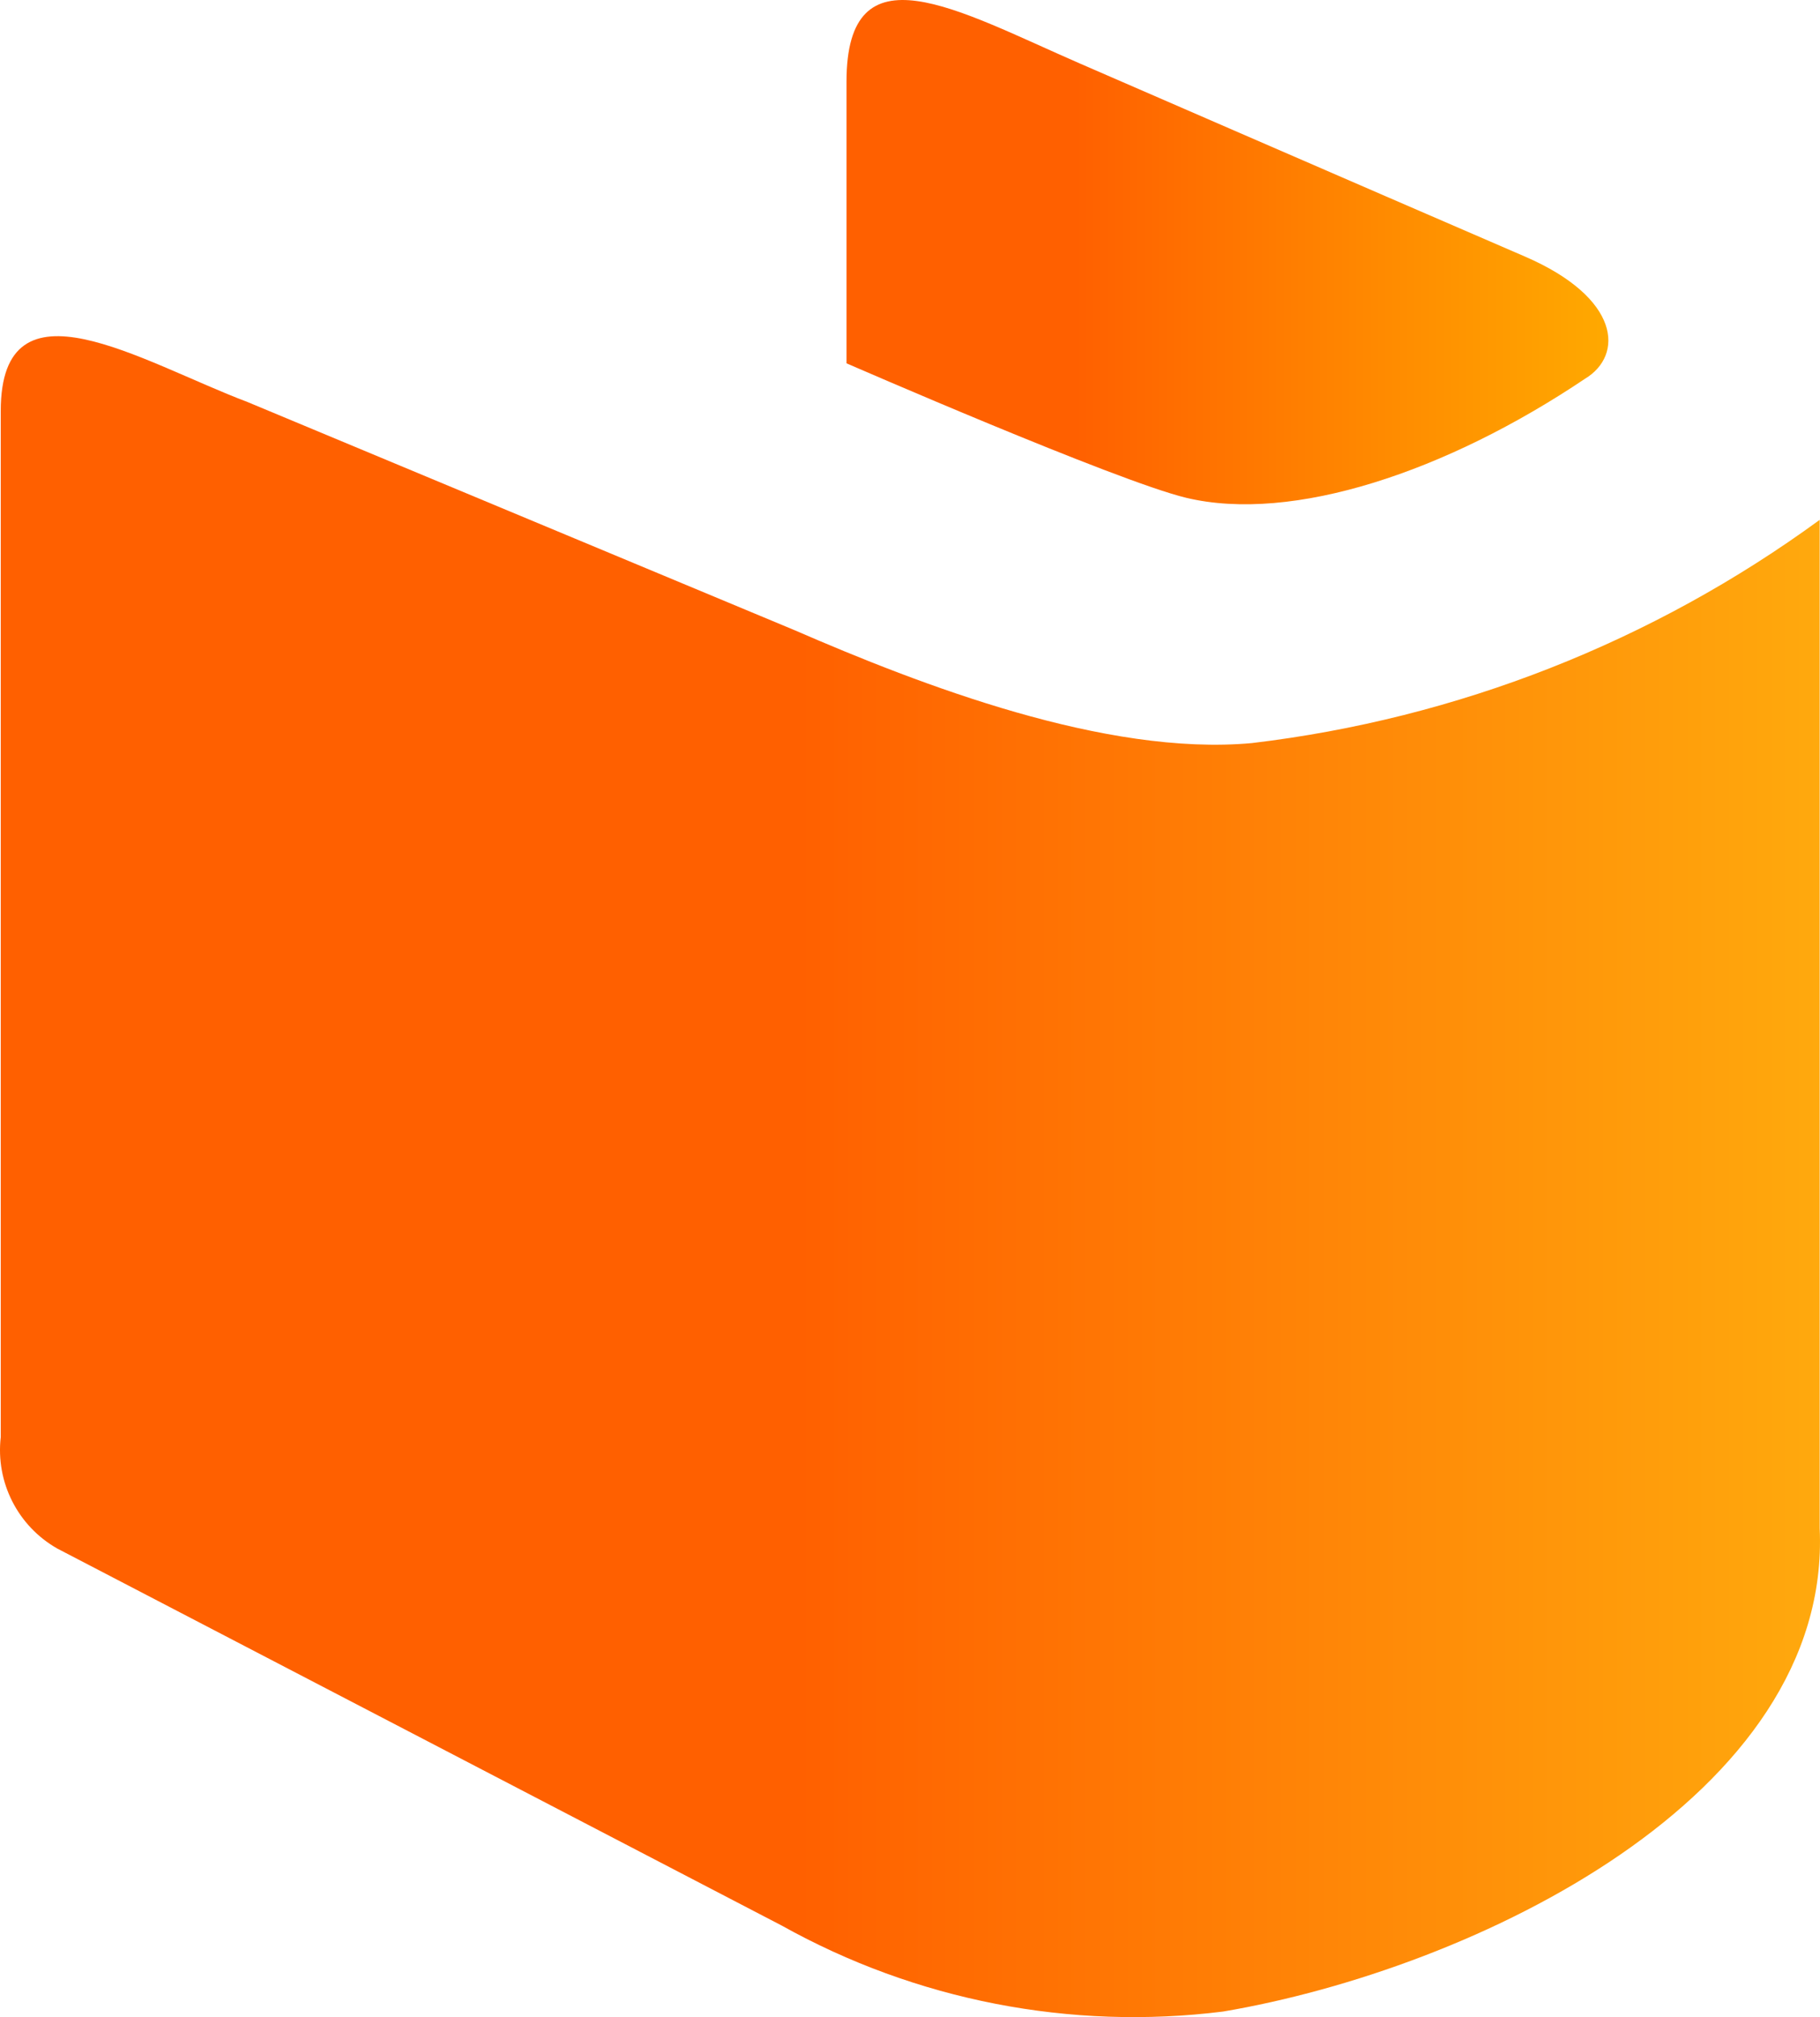
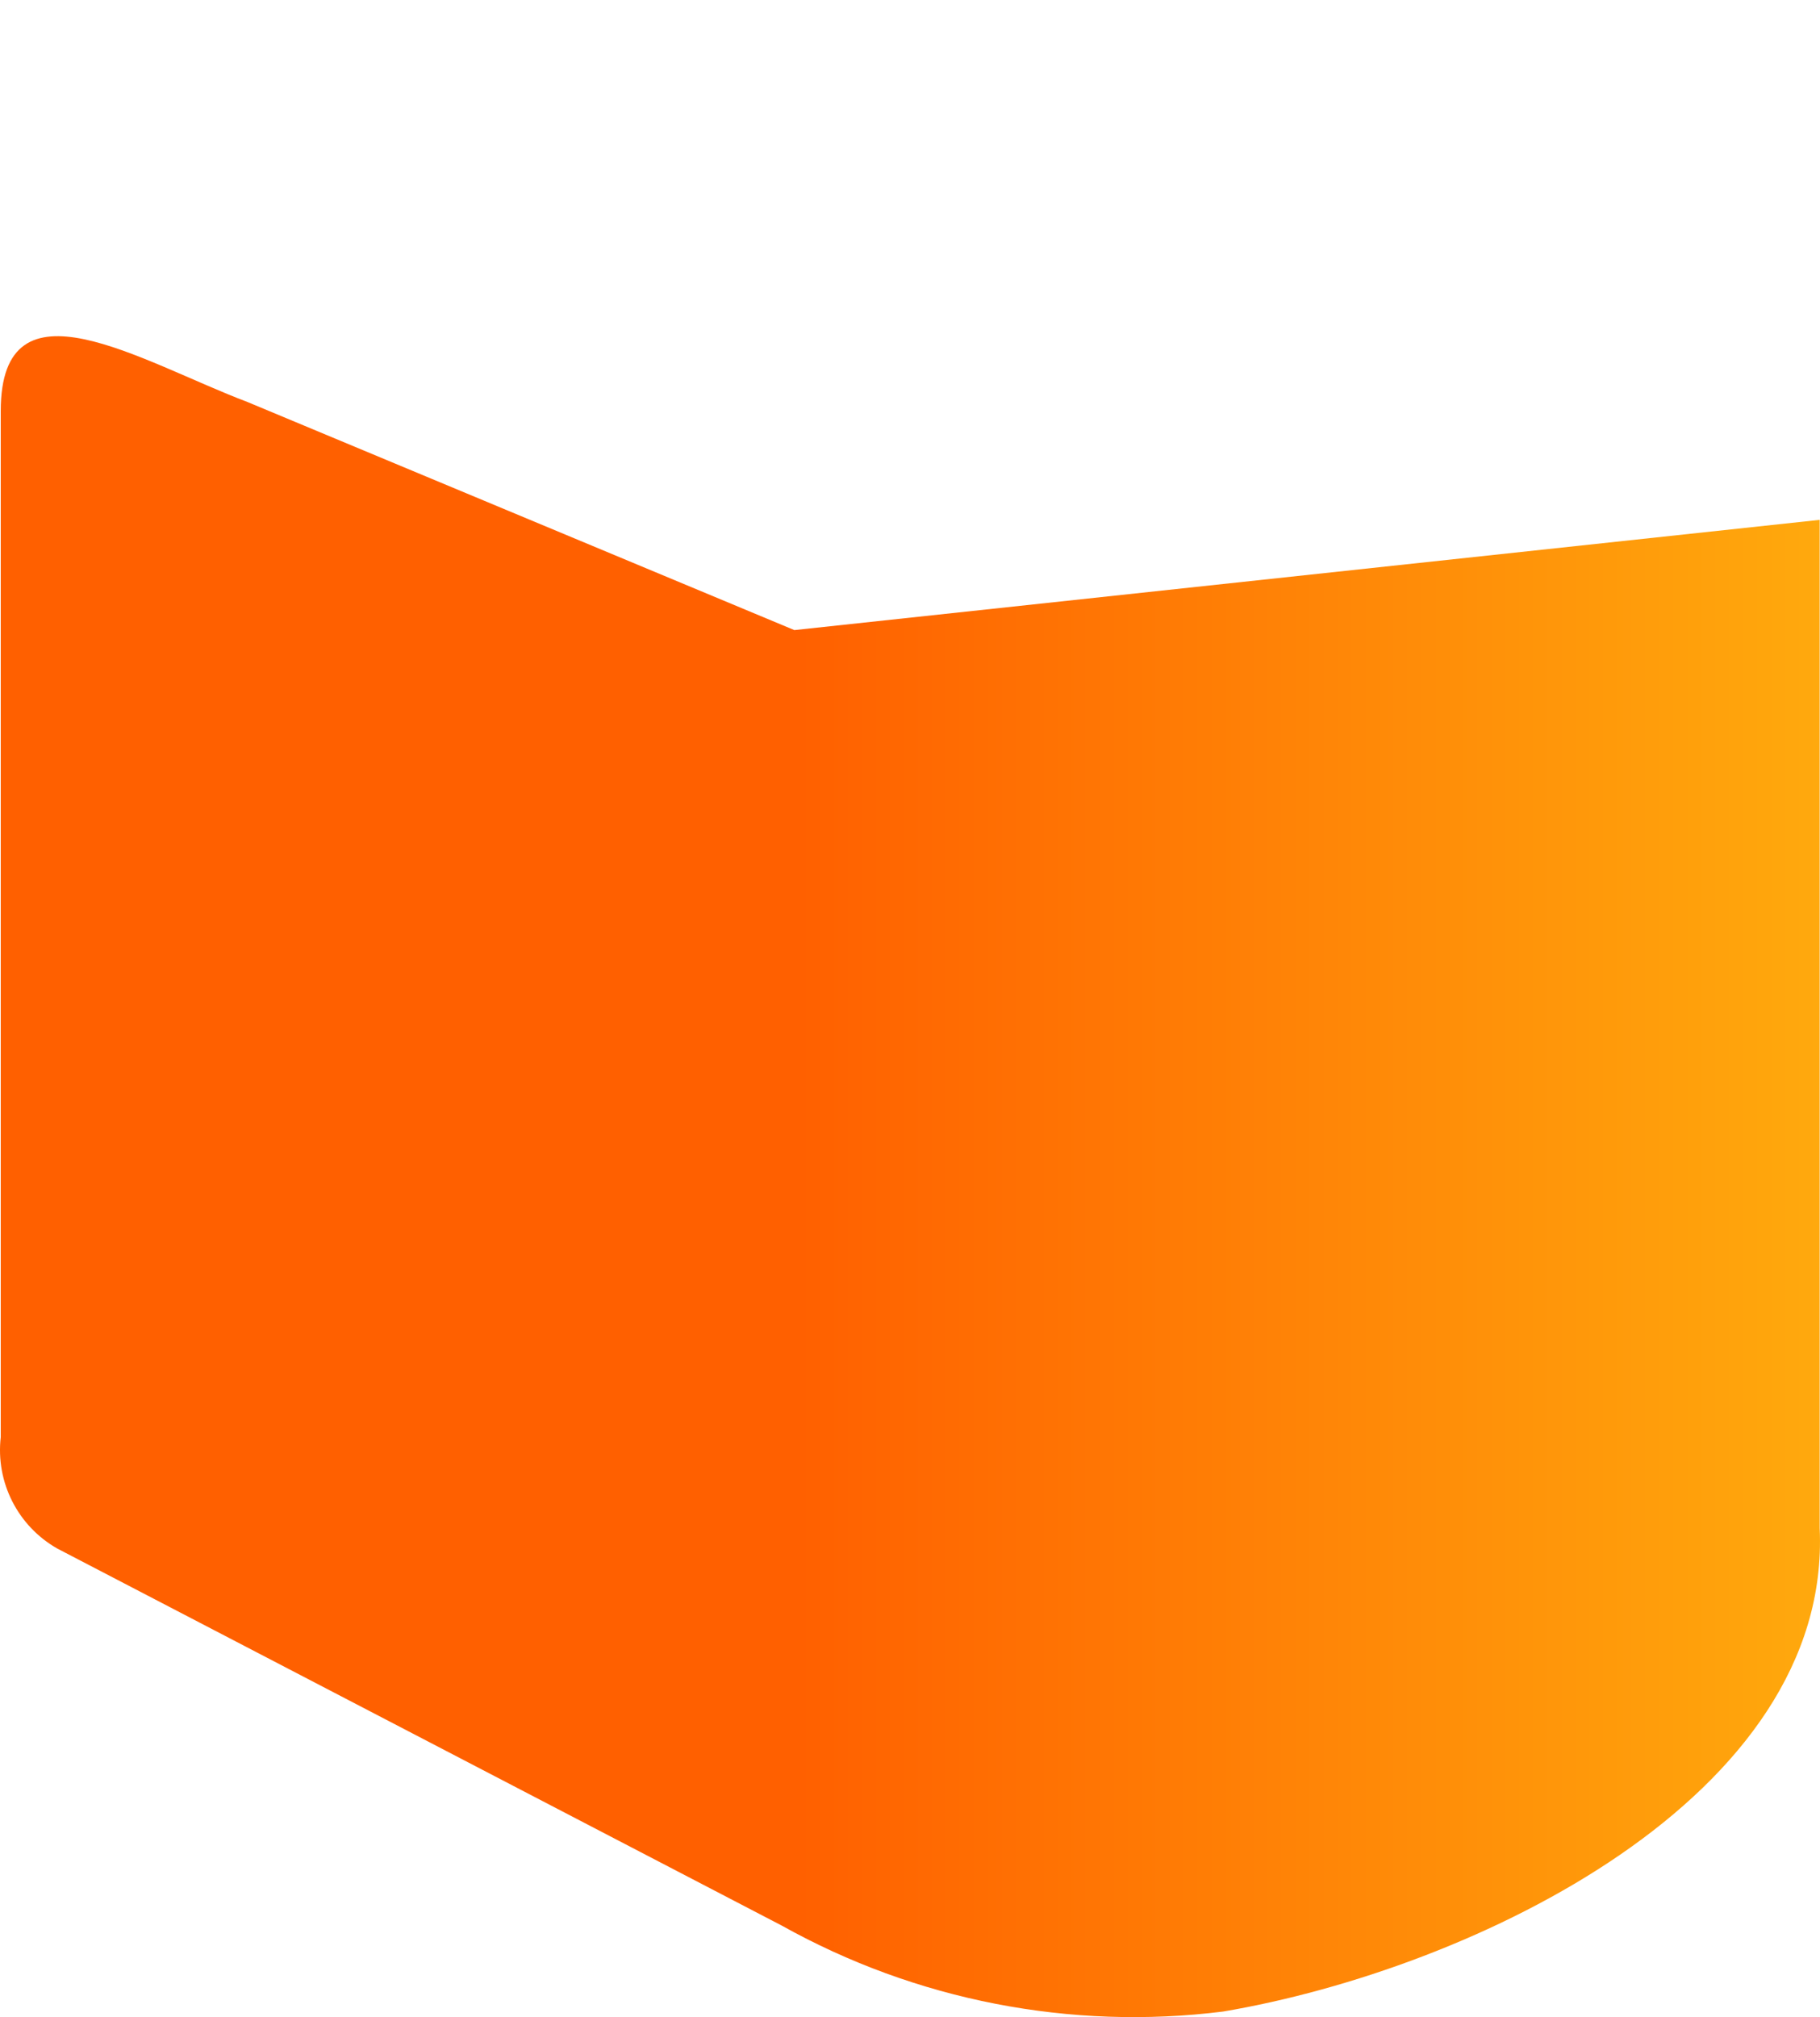
<svg xmlns="http://www.w3.org/2000/svg" xmlns:ns1="http://sodipodi.sourceforge.net/DTD/sodipodi-0.dtd" xmlns:ns2="http://www.inkscape.org/namespaces/inkscape" width="194.934" height="216" viewBox="0 0 194.934 216" fill="none" version="1.1" id="svg7" ns1:docname="logo_pc_2.svg" ns2:version="1.3.1 (9b9bdc1480, 2023-11-25, custom)">
  <ns1:namedview id="namedview7" pagecolor="#ffffff" bordercolor="#000000" borderopacity="0.25" ns2:showpageshadow="2" ns2:pageopacity="0.0" ns2:pagecheckerboard="0" ns2:deskcolor="#d1d1d1" ns2:zoom="0.89393939" ns2:cx="98.440678" ns2:cy="107.38983" ns2:window-width="2560" ns2:window-height="962" ns2:window-x="0" ns2:window-y="32" ns2:window-maximized="1" ns2:current-layer="svg7" />
-   <path fill-rule="evenodd" clip-rule="evenodd" d="M 194.9,55.668 V 163.638 c 1.321,28.776 -37.001,47.213 -63.909,51.767 -16.333,2.038 -32.89,-1.187 -47.262,-9.208 L 6.136,165.823 c -4.229,-2.402 -6.613,-7.098 -6.056,-11.927 V 44.008 c 0,-14.892 15.057,-5.256 26.444,-0.953 l 58.555,24.418 c 13.568,5.891 33.365,13.527 48.996,12.1 21.994,-2.61 42.943,-10.843 60.825,-23.905 z" fill="url(#paint0_linear_39_1515)" id="path1" style="fill:url(#paint0_linear_39_1515)" />
-   <path fill-rule="evenodd" clip-rule="evenodd" d="m 127.046,53.305 c 11.406,2.727 27.887,-2.784 42.717,-12.746 4.164,-2.505 3.841,-8.644 -6.435,-13.088 -17.639,-7.617 -47.666,-20.671 -47.666,-20.671 -13.194,-5.745 -24.996,-12.74 -24.996,1.951 V 38.904 c 0,0 28.941,12.62 36.38,14.4 z" fill="url(#paint1_linear_39_1515)" id="path2" style="fill:url(#paint1_linear_39_1515)" />
+   <path fill-rule="evenodd" clip-rule="evenodd" d="M 194.9,55.668 V 163.638 c 1.321,28.776 -37.001,47.213 -63.909,51.767 -16.333,2.038 -32.89,-1.187 -47.262,-9.208 L 6.136,165.823 c -4.229,-2.402 -6.613,-7.098 -6.056,-11.927 V 44.008 c 0,-14.892 15.057,-5.256 26.444,-0.953 l 58.555,24.418 z" fill="url(#paint0_linear_39_1515)" id="path1" style="fill:url(#paint0_linear_39_1515)" />
  <defs id="defs7">
    <linearGradient id="paint0_linear_39_1515" x1="33.508" y1="201.309" x2="228.441" y2="201.309" gradientUnits="userSpaceOnUse" gradientTransform="translate(-33.508,-24.369)">
      <stop stop-color="#FF6000" id="stop2" />
      <stop offset="0.439" stop-color="#FF6000" id="stop3" />
      <stop offset="1" stop-color="#FFA90D" id="stop4" />
    </linearGradient>
    <linearGradient id="paint1_linear_39_1515" x1="124.174" y1="78.369" x2="205.774" y2="78.369" gradientUnits="userSpaceOnUse" gradientTransform="translate(-33.508,-24.369)">
      <stop stop-color="#FF6000" id="stop5" />
      <stop offset="0.3" stop-color="#FF6000" id="stop6" />
      <stop offset="1" stop-color="#FFA900" id="stop7" />
    </linearGradient>
  </defs>
</svg>